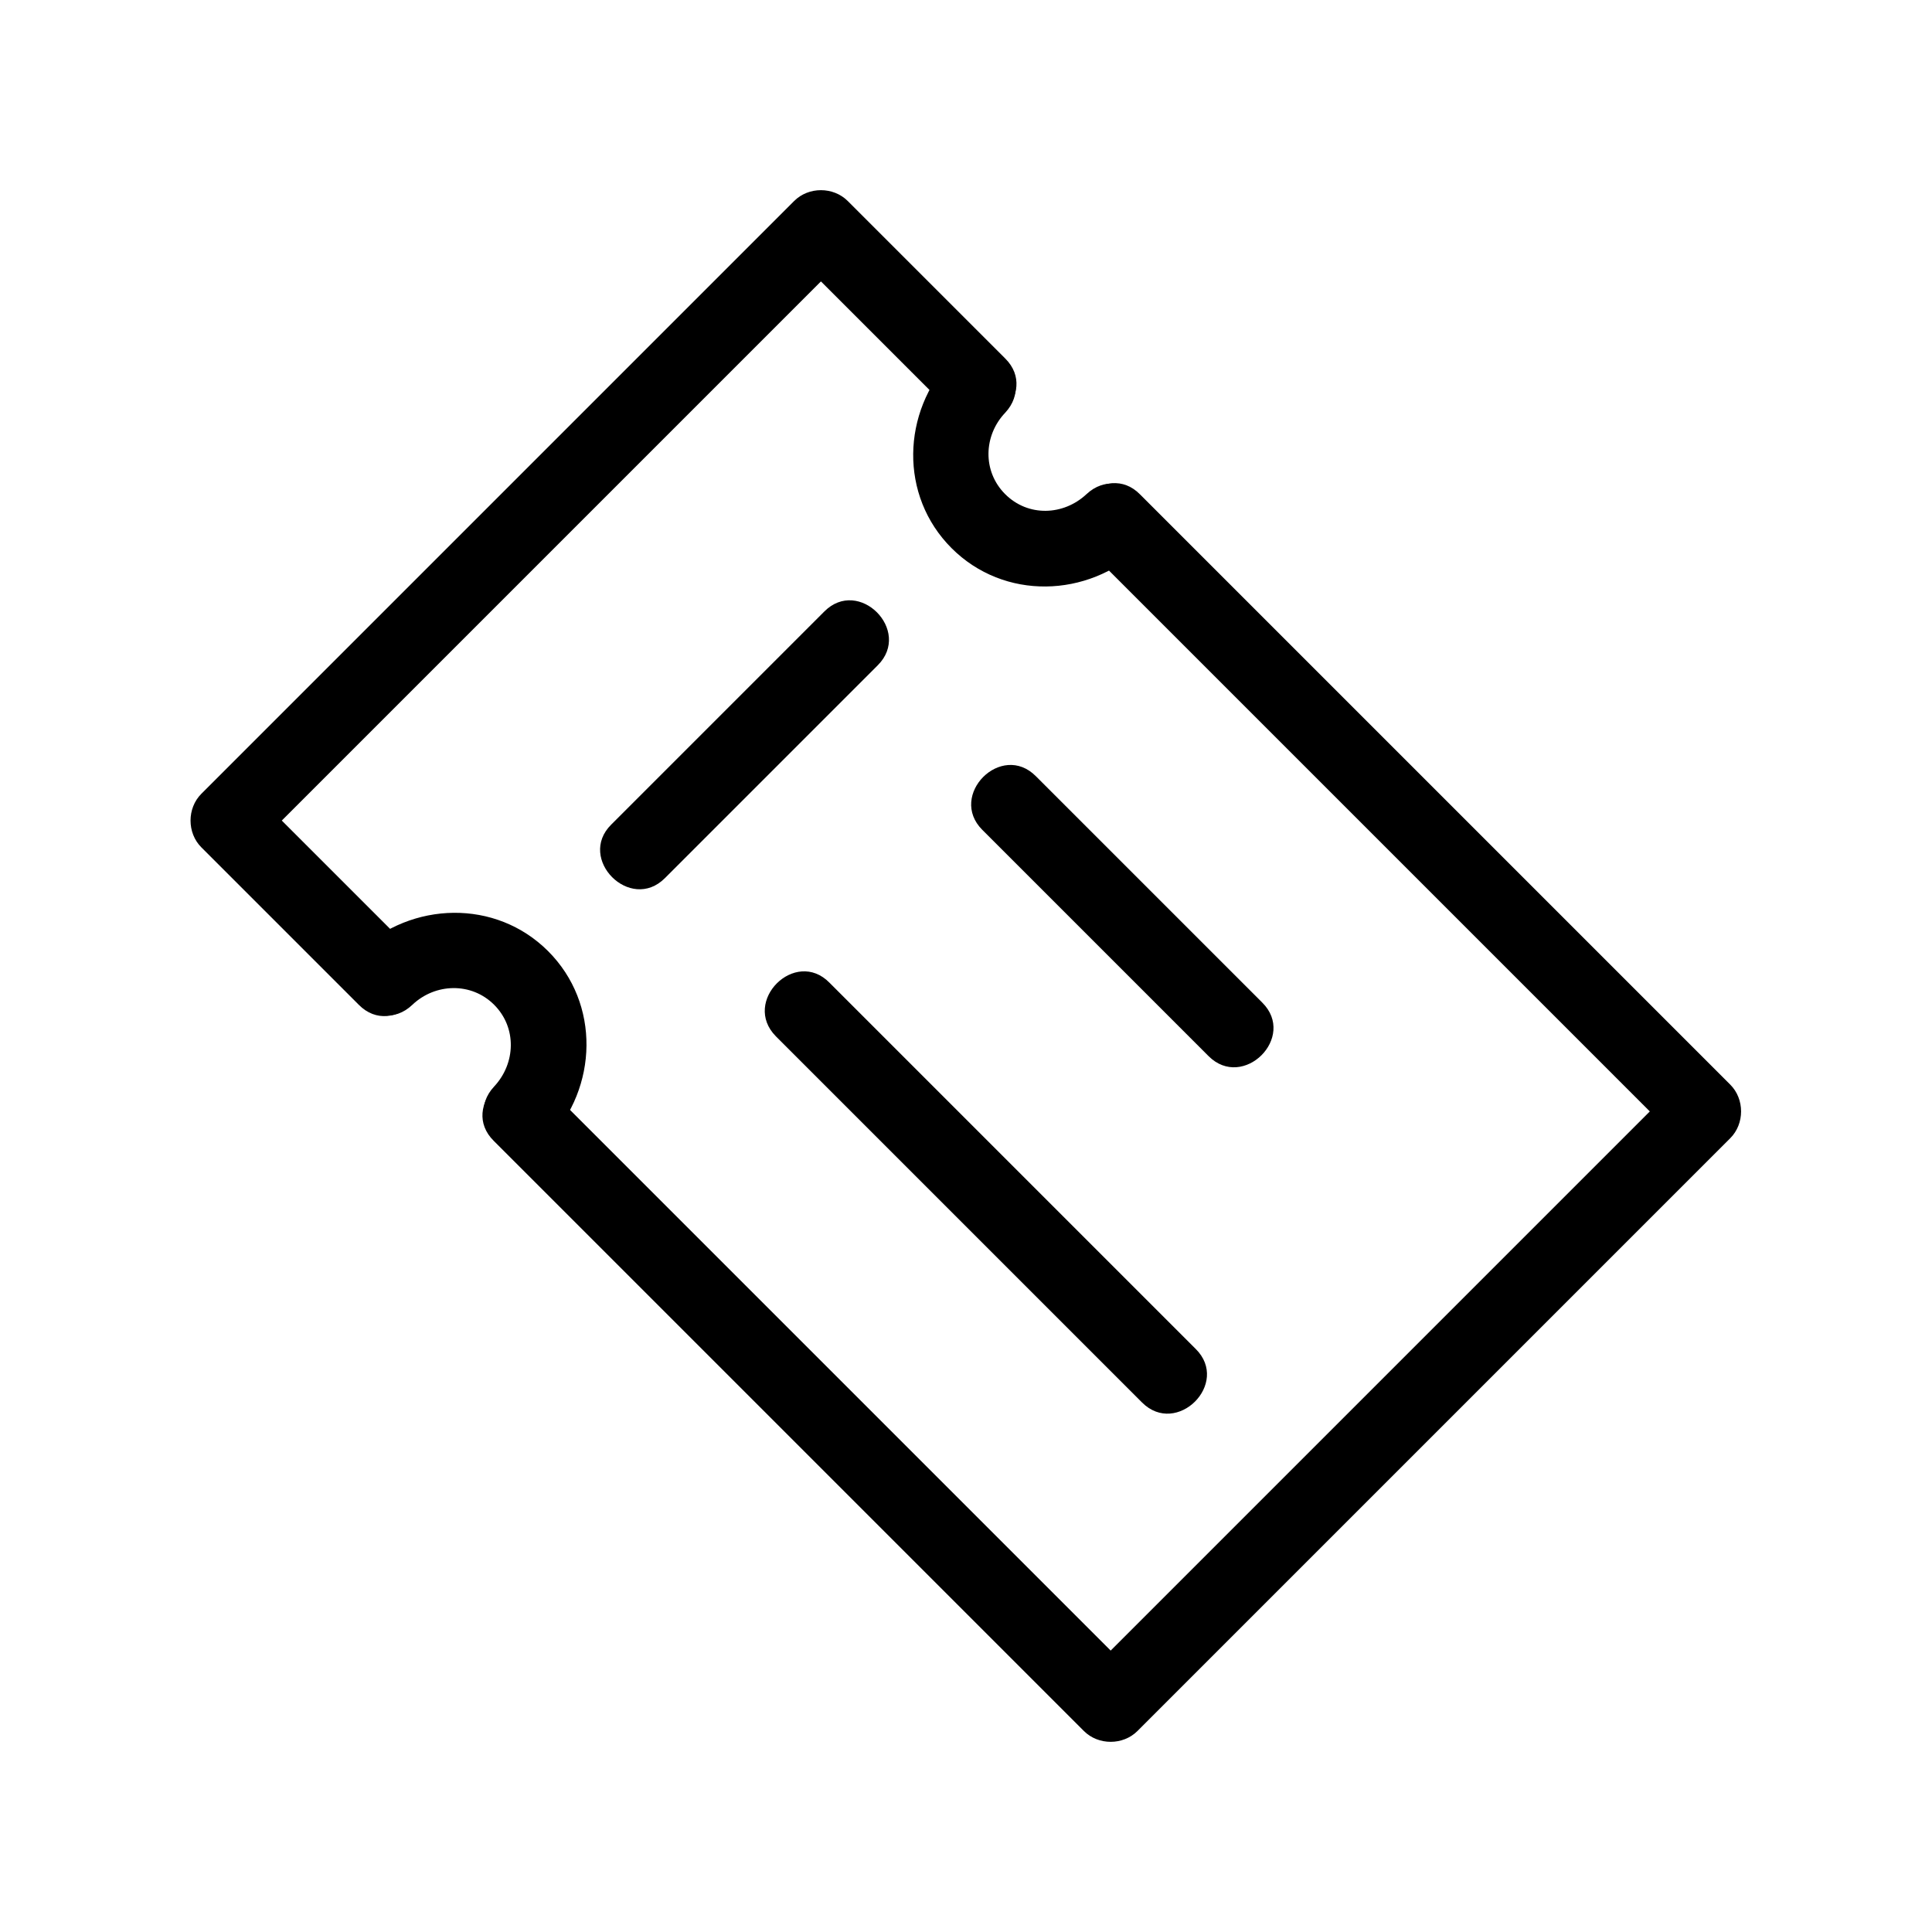
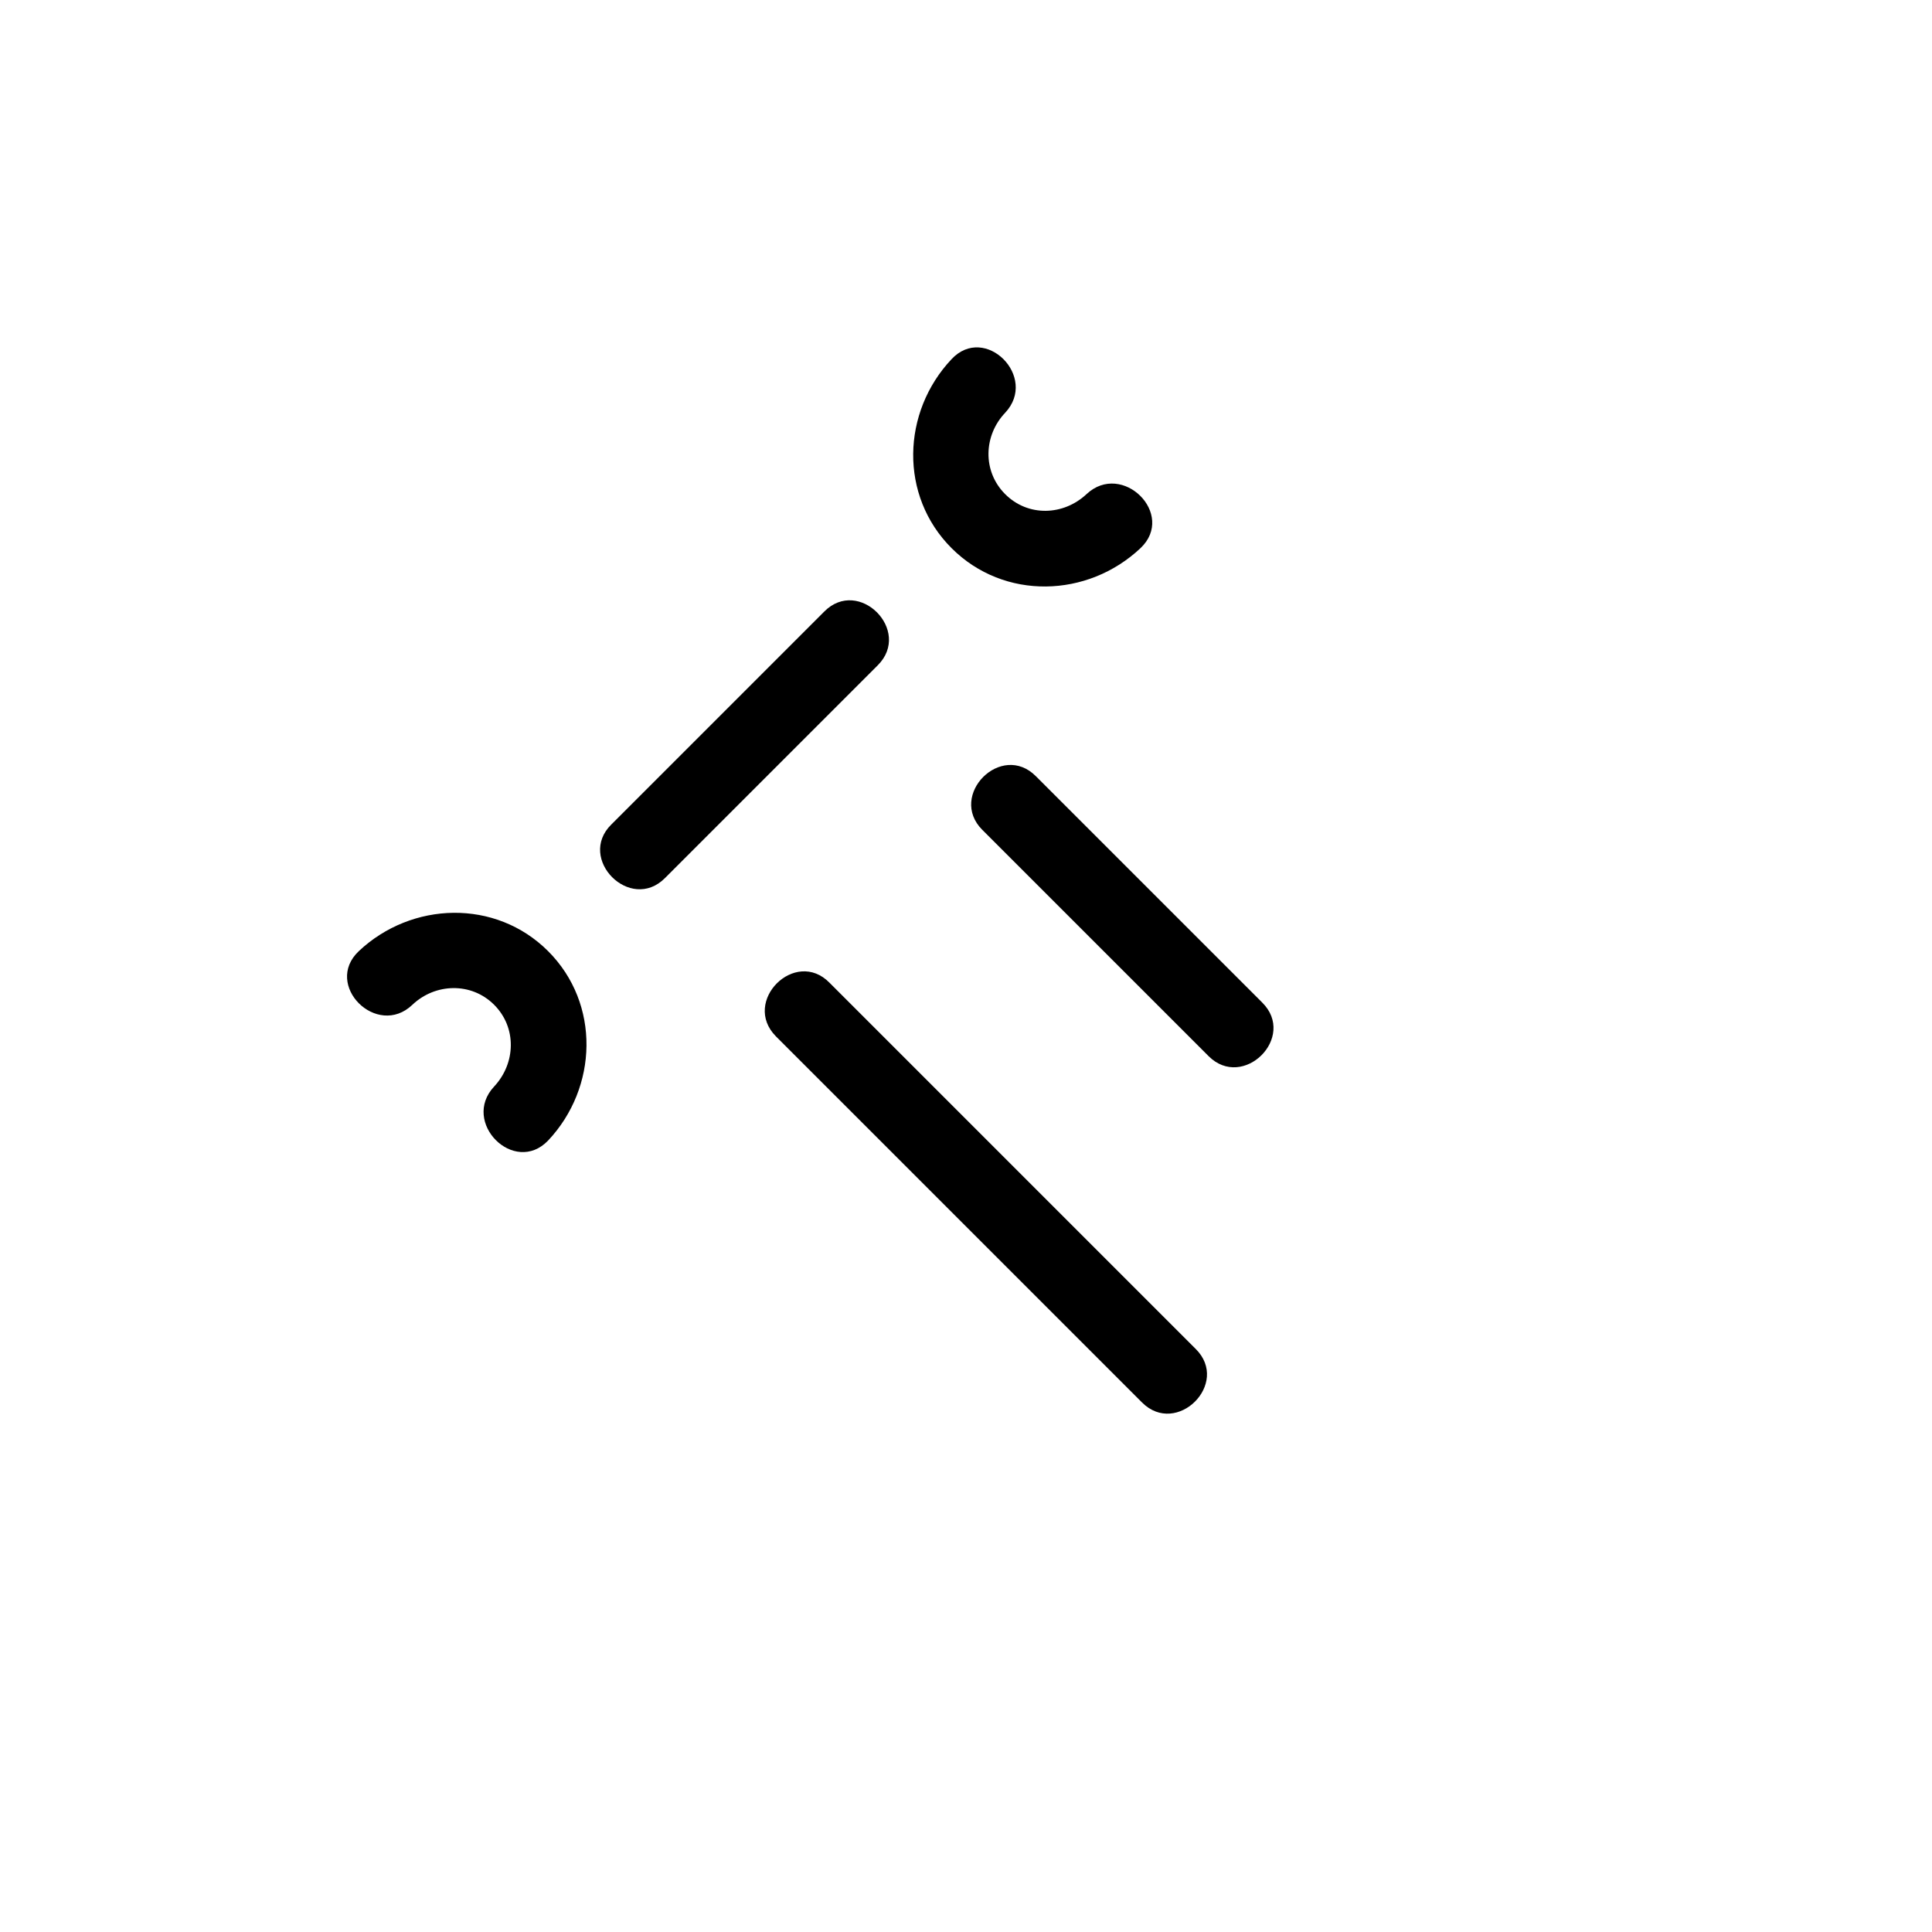
<svg xmlns="http://www.w3.org/2000/svg" fill="#000000" width="800px" height="800px" version="1.1" viewBox="144 144 512 512">
  <g>
-     <path d="m253.29 396.07-41.715-41.715v14.207l53-53c28.215-28.215 56.324-56.324 84.539-84.539 6.551-6.551 13-13 19.547-19.547h-14.207l41.715 41.715c9.168 9.168 23.477-5.039 14.207-14.207l-41.715-41.715c-3.828-3.828-10.379-3.828-14.207 0l-137.54 137.54c-6.551 6.551-13 13-19.547 19.547-3.828 3.828-3.828 10.379 0 14.207 13.906 13.906 27.809 27.809 41.715 41.715 9.168 9.27 23.477-5.039 14.207-14.207z" />
-     <path d="m431.94 289.26c17.633 17.633 35.367 35.367 53 53 28.012 28.012 56.023 56.023 84.035 84.035 6.449 6.449 12.898 12.898 19.348 19.348v-14.207c-17.633 17.633-35.266 35.266-53 53-28.215 28.215-56.324 56.324-84.539 84.539-6.551 6.551-13 13-19.547 19.547h14.207c-17.633-17.633-35.367-35.367-53-53-28.012-28.012-56.023-56.023-84.035-84.035-6.449-6.449-12.898-12.898-19.348-19.348-9.168-9.168-23.477 5.039-14.207 14.207 17.633 17.633 35.367 35.367 53 53 28.012 28.012 56.023 56.023 84.035 84.035 6.449 6.449 12.898 12.898 19.348 19.348 3.828 3.828 10.379 3.828 14.207 0 17.633-17.633 35.266-35.266 53-53l104.09-104.09c3.828-3.828 3.828-10.379 0-14.207l-156.38-156.38c-9.07-9.27-23.379 4.938-14.207 14.207z" />
    <path d="m289.26 446.25c13.199-14.008 13.906-36.273 0-50.18s-36.172-13.199-50.18 0c-9.473 8.969 4.836 23.176 14.207 14.207 6.047-5.742 15.617-6.047 21.664 0s5.742 15.516 0 21.664c-8.867 9.469 5.34 23.676 14.309 14.309z" />
    <path d="m431.94 274.95c-6.144 5.742-15.516 6.047-21.562 0s-5.742-15.516 0-21.562c8.867-9.473-5.34-23.68-14.207-14.207-13.199 14.008-13.906 36.172 0 50.078s36.074 13.199 50.078 0c9.469-8.969-4.84-23.176-14.309-14.309z" />
    <path d="m320.2 376.72c18.844-18.844 37.684-37.684 56.426-56.426 9.168-9.168-5.039-23.477-14.207-14.207-18.844 18.844-37.684 37.684-56.426 56.426-9.172 9.066 5.039 23.375 14.207 14.207z" />
    <path d="m349.62 418.64c28.312 28.312 56.73 56.73 85.043 85.043 4.031 4.031 7.961 7.961 11.992 11.992 9.168 9.168 23.477-5.039 14.207-14.207l-97.035-97.035c-9.066-9.273-23.375 4.938-14.207 14.207z" />
    <path d="m404.33 363.93 59.953 59.953c9.168 9.168 23.477-5.039 14.207-14.207-19.949-19.949-40.004-40.004-59.953-59.953-9.168-9.27-23.379 5.039-14.207 14.207z" />
  </g>
</svg>